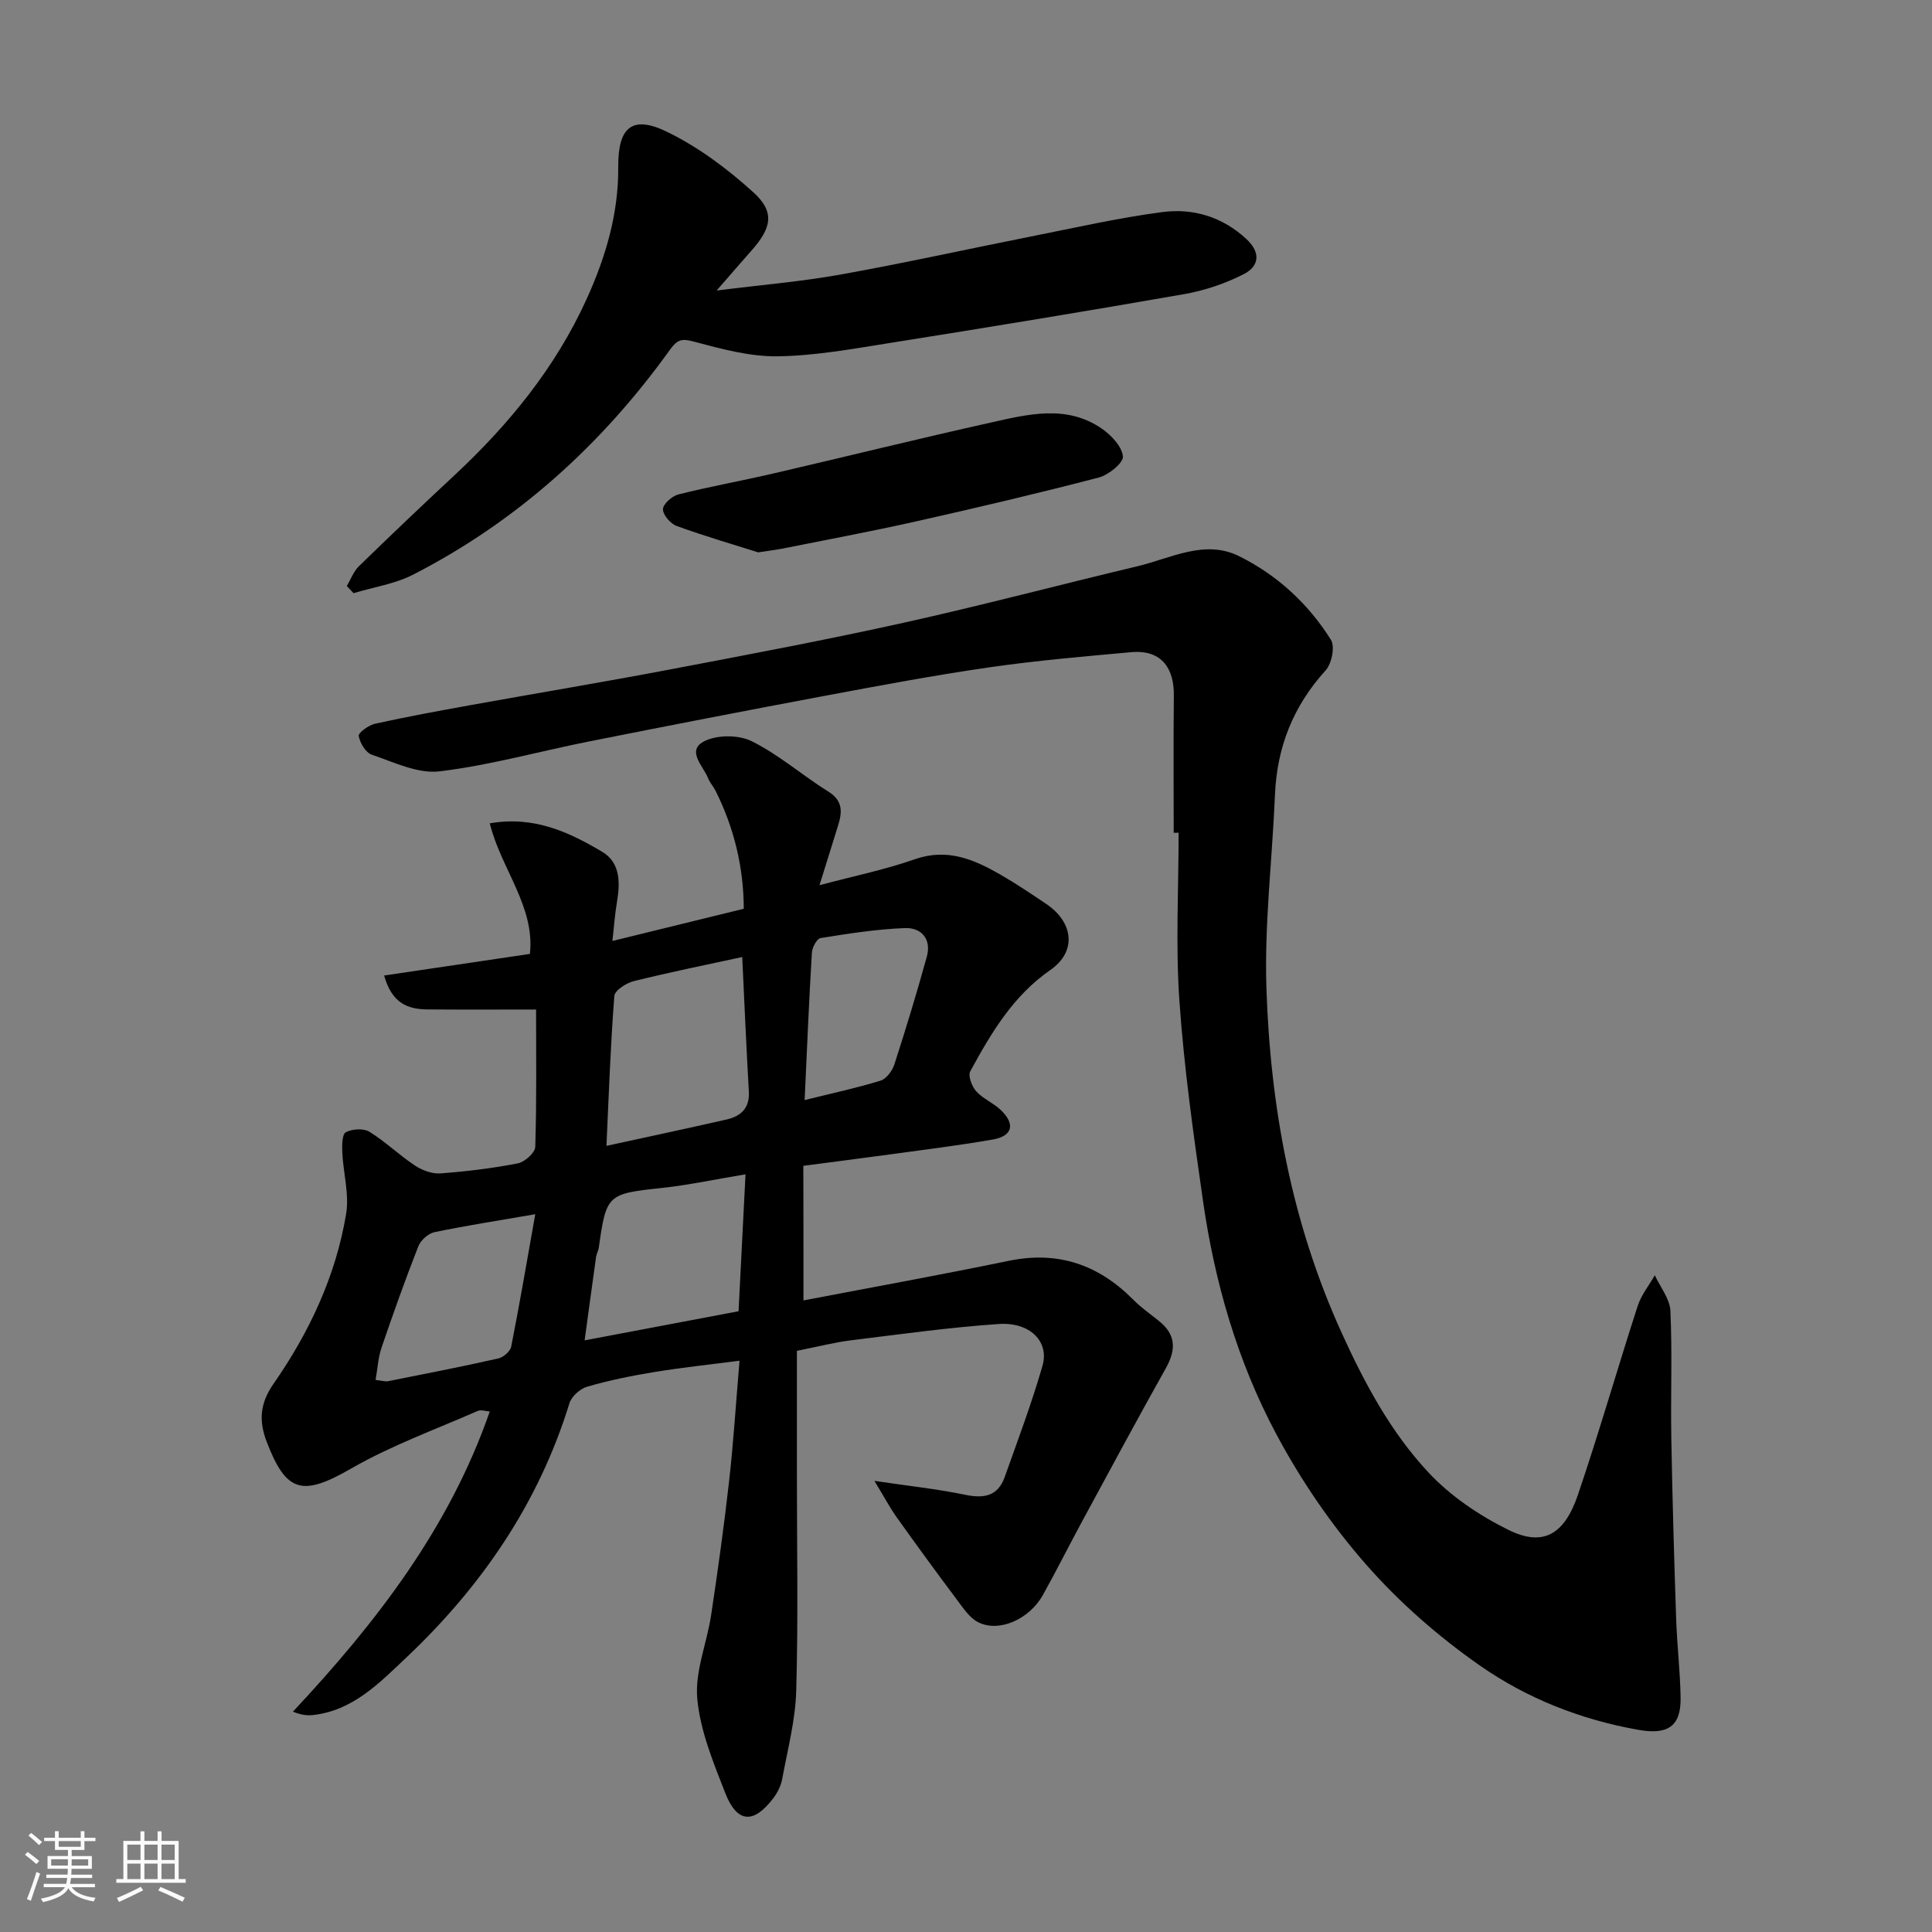
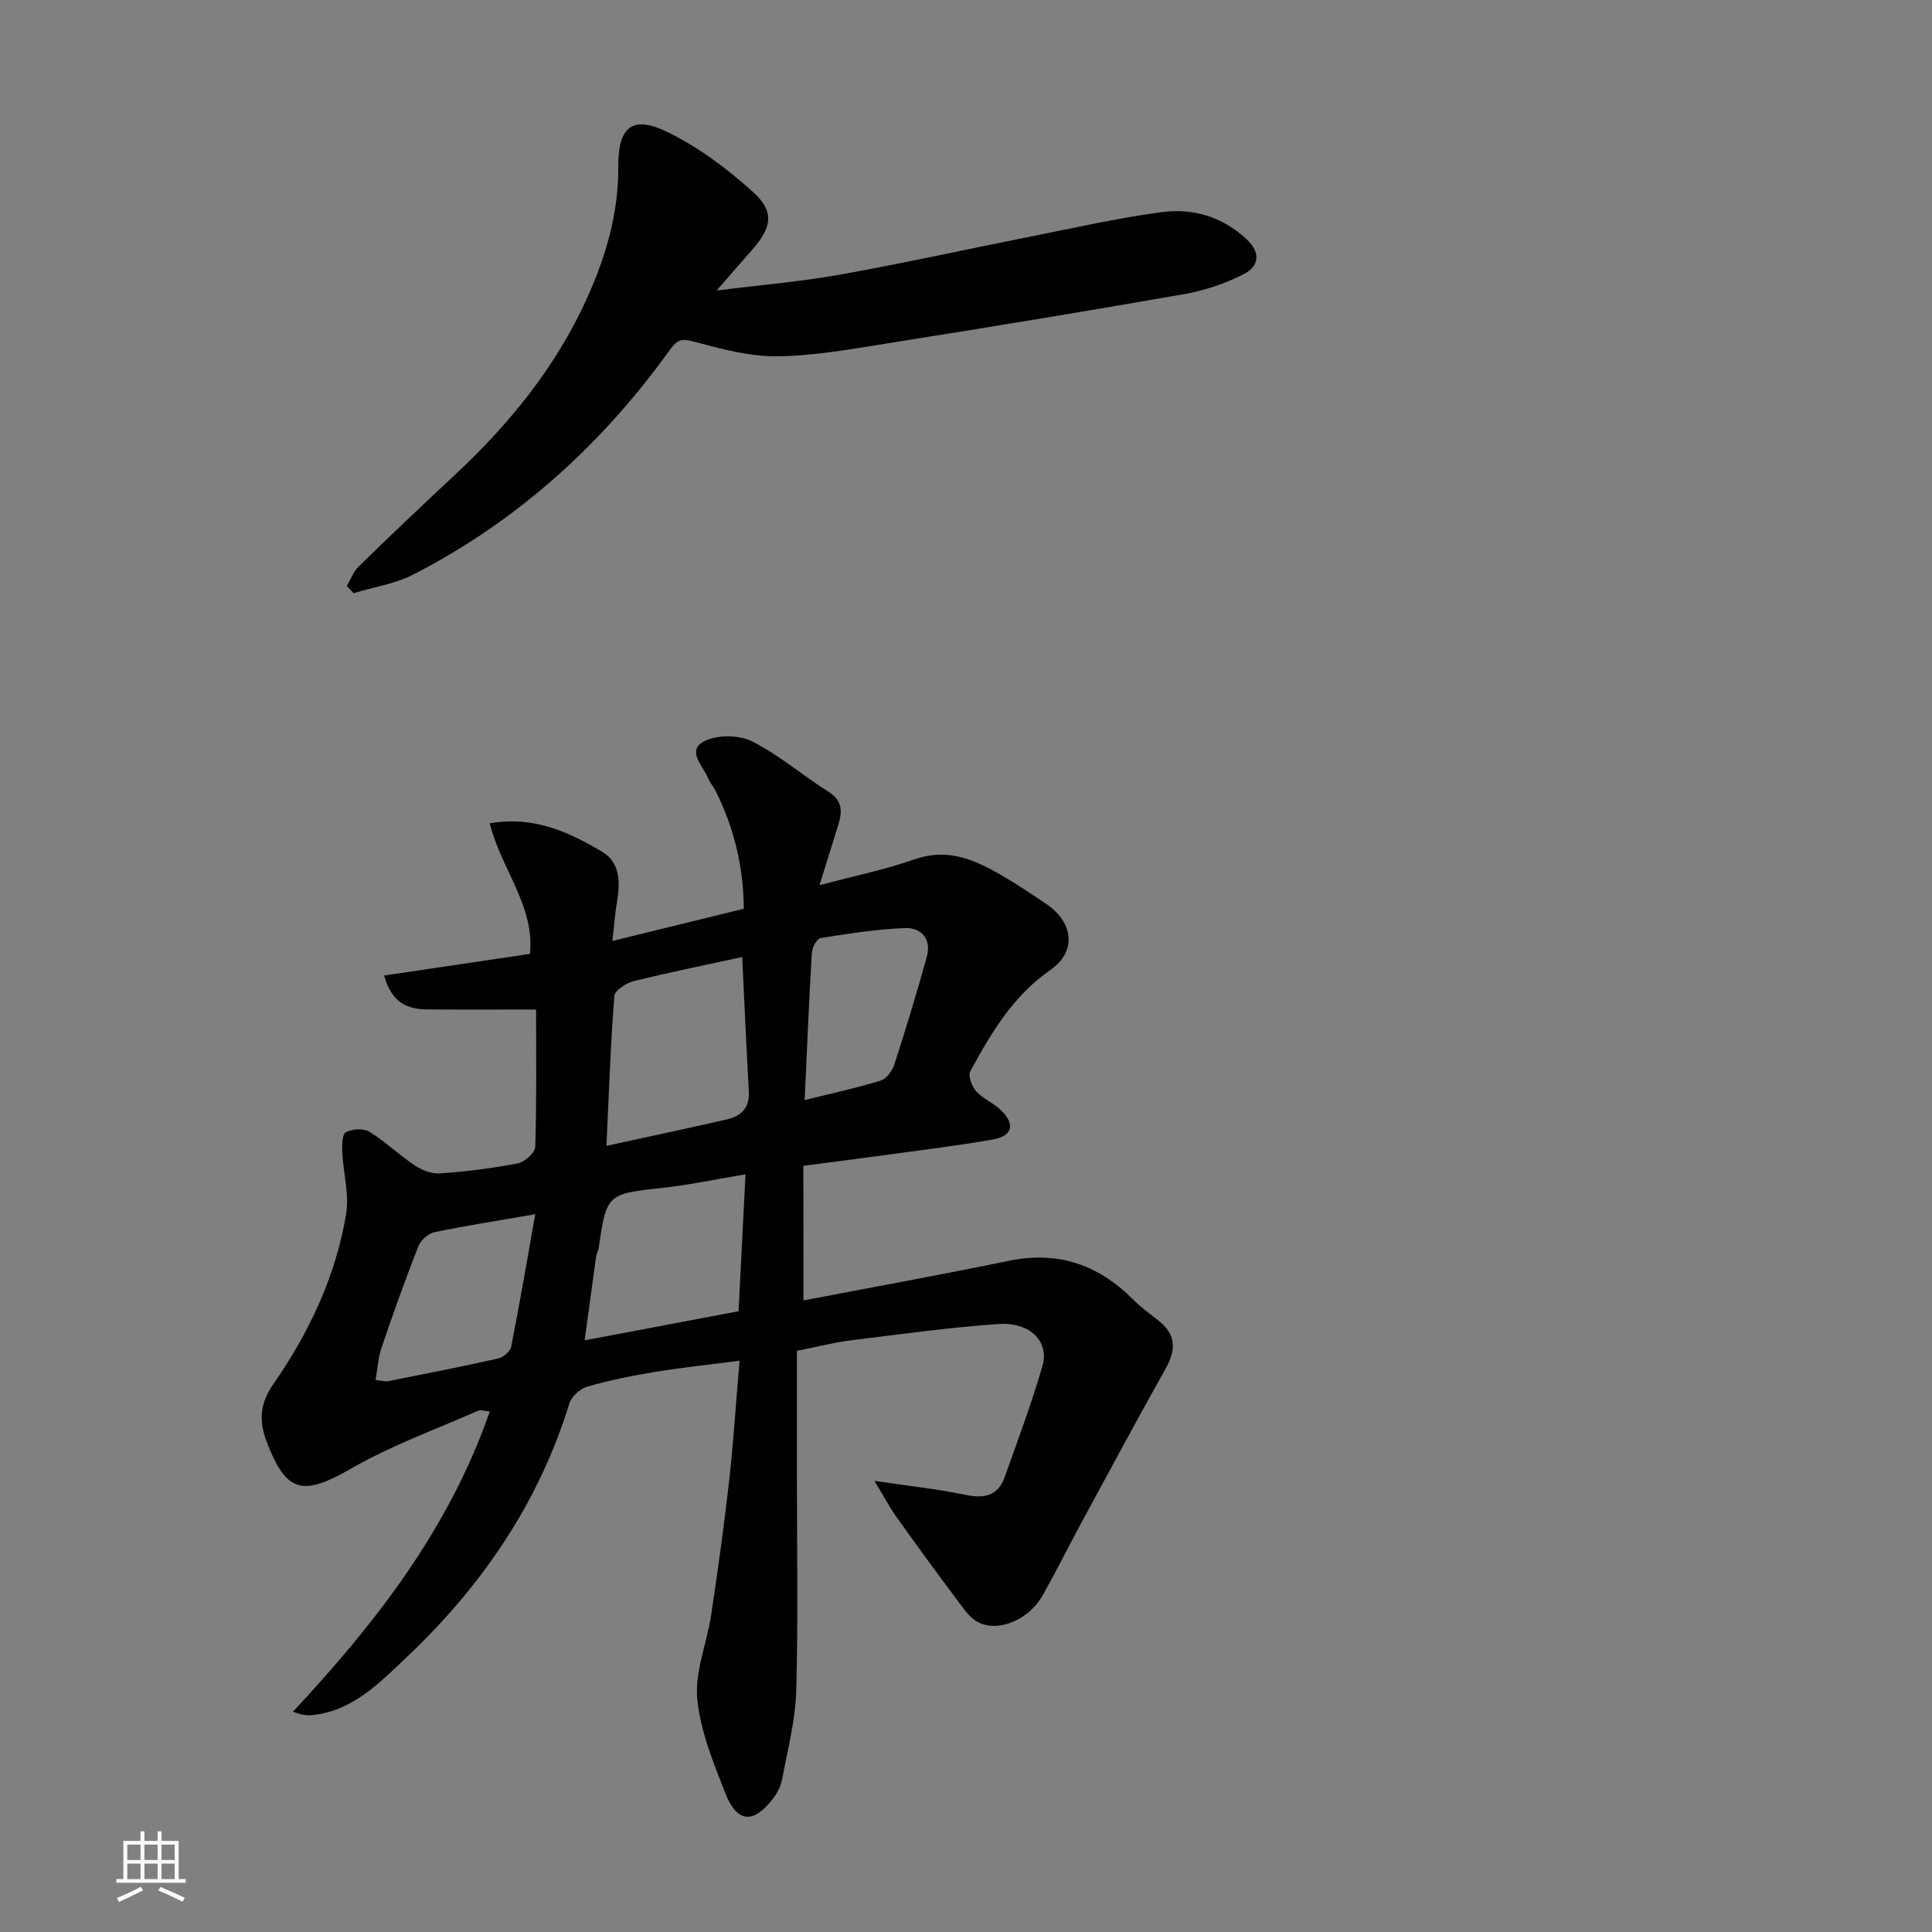
<svg xmlns="http://www.w3.org/2000/svg" enable-background="new 0 0 400 400" viewBox="0 0 400 400">
  <rect x="0" y="0" width="400" height="400" fill="#808080" stroke="none" />
-   <path d="m5.17 384 .55-.58c.85.61 1.65 1.24 2.4 1.87l-.59.64c-.83-.73-1.62-1.38-2.36-1.93m1.22 9.53-.82-.34c.71-1.76 1.37-3.64 1.98-5.63.24.13.5.25.76.36-.6 1.67-1.24 3.54-1.92 5.61m-.5-13.5.57-.54c.56.44 1.31 1.06 2.26 1.87l-.64.64c-.68-.66-1.41-1.32-2.19-1.97m3.25.46h2.24v-1.36h.77v1.36h4.57v-1.36h.76v1.36h2.28v.69h-2.28v1.84h-2.64v1.26h4.18v2.64h-4.21c0 .45-.02.86-.05 1.21h4.32v.69h-4.38c-.04.34-.1.75-.19 1.22h5.15v.69h-4.82c.87 1.19 2.51 1.92 4.93 2.19-.17.31-.3.57-.37.76-2.77-.49-4.52-1.41-5.26-2.76-.56 1.26-2.3 2.23-5.24 2.9-.12-.24-.26-.48-.43-.72 2.73-.55 4.38-1.34 4.96-2.38h-4.38v-.69h4.65c.1-.38.17-.79.21-1.22h-4.32v-.69h4.4c.03-.34.05-.75.05-1.21h-4.2v-2.64h4.23v-1.26h-2.69v-1.84h-2.24zm1.46 4.46v1.29h3.45c.01-.4.02-.57.01-.53v-.32-.45h-3.46zm1.55-2.59h4.57v-1.19h-4.57zm6.11 2.59h-3.42v.77c-.01.19-.01.37-.02.53h3.44z" fill="#fafafa" />
  <path d="m32.63 379.16h.82v1.98h3.54v7.89h1.46v.78h-14.37v-.78h1.46v-7.89h3.54v-1.98h.82v1.98h2.73zm-3.49 11.48.5.73c-1.61.82-3.28 1.63-5 2.41-.13-.27-.28-.55-.44-.82 1.75-.72 3.4-1.49 4.94-2.32m-2.78-5.55h2.73v-3.18h-2.73zm0 3.95h2.73v-3.2h-2.73zm3.54-3.95h2.73v-3.18h-2.73zm0 3.95h2.73v-3.2h-2.73zm7.89 4.68c-1.84-.92-3.51-1.7-5.02-2.32l.45-.73c1.89.8 3.57 1.55 5.04 2.23zm-1.62-11.81h-2.73v3.18h2.73zm-2.73 7.13h2.73v-3.2h-2.73z" fill="#fafafa" />
  <g fill="#000001">
    <path d="m166.35 269.24c14.36-2.75 28.47-5.3 42.5-8.2 10.17-2.1 18.54.77 25.72 7.99 1.61 1.62 3.49 2.97 5.29 4.39 3.5 2.76 3.78 5.81 1.51 9.86-5.91 10.53-11.62 21.18-17.38 31.8-2.72 5.03-5.28 10.14-8.06 15.13-2.81 5.04-9.06 7.83-13.38 5.67-1.84-.92-3.18-3.02-4.5-4.77-4.21-5.61-8.35-11.29-12.42-17-1.39-1.95-2.52-4.1-4.59-7.51 7.13 1.06 13.02 1.68 18.79 2.88 3.89.81 6.77.29 8.18-3.67 2.72-7.65 5.59-15.26 7.83-23.05 1.44-5-2.59-9.07-9.05-8.64-10.29.7-20.53 2.14-30.77 3.4-3.21.4-6.37 1.23-11.03 2.15v25.9c0 14.83.28 29.66-.14 44.48-.17 6.12-1.79 12.22-2.91 18.3-.26 1.39-.97 2.81-1.83 3.94-4.1 5.4-7.51 5.19-9.97-1.1-2.47-6.33-5.18-12.88-5.78-19.52-.51-5.62 2-11.47 2.87-17.27 1.39-9.22 2.67-18.45 3.72-27.71.9-7.98 1.4-16.01 2.16-24.97-6.22.81-12 1.42-17.72 2.36-4.65.76-9.3 1.71-13.82 3.02-1.47.42-3.24 2.01-3.68 3.44-6.38 20.74-18.25 37.99-33.84 52.71-5.48 5.17-11 10.93-19.26 11.83-1.16.13-2.35.02-4.14-.7 17.24-18.43 32.36-37.98 40.75-62.14-.75-.05-1.79-.43-2.52-.11-8.77 3.85-17.87 7.14-26.13 11.89-10.06 5.78-13.46 5.18-17.55-5.56-1.6-4.2-1.45-7.82 1.41-11.93 7.4-10.63 12.91-22.31 15.05-35.19.68-4.08-.59-8.47-.79-12.72-.07-1.45-.06-3.76.72-4.19 1.3-.71 3.66-.86 4.88-.12 3.33 2.05 6.18 4.85 9.45 7.01 1.48.98 3.53 1.74 5.25 1.62 5.38-.4 10.76-1.05 16.05-2.08 1.42-.28 3.57-2.2 3.6-3.42.3-9.62.17-19.25.17-28.43-7.78 0-15.14.04-22.51-.02-4.03-.03-7.35-1.26-8.95-7.02 10.11-1.5 19.94-2.95 30.18-4.47 1.09-9.81-5.97-17.59-8.31-27.04 9.19-1.59 16.41 1.83 23.27 5.89 3.7 2.19 3.76 6.25 3.09 10.23-.46 2.68-.64 5.4-.97 8.24 9.36-2.29 18.01-4.41 27.2-6.67-.02-8.37-1.93-16.65-5.87-24.48-.44-.87-1.15-1.62-1.5-2.51-.99-2.52-4.47-5.64-1.02-7.58 2.62-1.47 7.25-1.49 9.99-.14 5.65 2.79 10.53 7.1 15.92 10.46 3.11 1.94 2.85 4.33 1.97 7.13-1.25 4-2.49 8-3.81 12.24 6.91-1.84 13.49-3.19 19.76-5.38 6.71-2.34 12.22.04 17.7 3.19 3.25 1.87 6.37 3.98 9.48 6.07 5.67 3.82 6.35 9.86.86 13.67-7.76 5.39-12.28 13.08-16.59 20.99-.5.92.34 3.13 1.23 4.13 1.39 1.54 3.52 2.39 5.05 3.84 3.09 2.91 2.52 5.42-1.58 6.14-7.08 1.24-14.22 2.11-21.34 3.09-5.85.8-11.7 1.54-17.92 2.36.03 9.01.03 18.22.03 27.87zm-40.79-32c9-1.97 16.95-3.65 24.87-5.46 2.98-.68 4.81-2.35 4.61-5.81-.53-9.23-.92-18.46-1.37-27.83-7.59 1.65-15.08 3.16-22.48 5-1.55.39-3.91 1.92-4 3.07-.79 10.17-1.14 20.37-1.63 31.03zm28.79 5.89c-6.39 1.06-11.81 2.23-17.3 2.82-11.28 1.21-11.53 1.32-13.08 12.4-.09.64-.47 1.24-.56 1.88-.81 5.77-1.58 11.54-2.37 17.28 10.83-2.05 21.31-4.03 31.87-6.03.48-9.44.95-18.66 1.44-28.35zm-43.53 8.26c-7.75 1.34-14.35 2.36-20.87 3.72-1.28.27-2.84 1.66-3.33 2.9-2.72 6.94-5.23 13.96-7.63 21.02-.7 2.05-.81 4.3-1.23 6.67 1.33.15 2 .38 2.6.26 7.62-1.51 15.24-3 22.82-4.71 1.05-.24 2.47-1.47 2.66-2.45 1.76-8.9 3.28-17.86 4.98-27.41zm55.77-23.63c5.71-1.42 10.77-2.5 15.7-4.02 1.21-.37 2.44-2.01 2.87-3.33 2.39-7.39 4.65-14.82 6.72-22.31 1.02-3.67-1.11-6.08-4.53-5.95-5.85.22-11.68 1.14-17.47 2.07-.76.12-1.73 1.95-1.79 3.03-.6 10.03-1.02 20.07-1.5 30.51z" />
-     <path d="m243 172.41c0-9.5-.07-19 .03-28.49.05-5.14-2.2-9.5-8.87-8.89-9.8.89-19.63 1.73-29.36 3.14-11.3 1.63-22.53 3.74-33.75 5.84-16.34 3.06-32.65 6.23-48.95 9.47-10.38 2.06-20.63 4.96-31.1 6.22-4.49.54-9.43-1.89-14.01-3.44-1.27-.43-2.47-2.44-2.72-3.89-.11-.66 2.06-2.24 3.39-2.53 6.51-1.44 13.08-2.64 19.65-3.83 13.8-2.49 27.64-4.79 41.43-7.41 16.17-3.07 32.35-6.12 48.41-9.68 16.19-3.59 32.23-7.85 48.37-11.69 6.89-1.64 13.87-5.59 20.96-2.11 7.88 3.88 14.38 9.85 19.07 17.34.88 1.4.17 4.94-1.09 6.33-6.69 7.37-10.08 15.86-10.49 25.75-.56 13.37-2.21 26.76-1.77 40.09.82 24.62 5.22 48.55 15.57 71.31 4.79 10.53 10.17 20.54 17.94 28.88 4.57 4.91 10.55 8.94 16.6 11.93 7.12 3.52 11.56 1.05 14.39-7.29 4.39-12.92 8.15-26.07 12.36-39.06.73-2.27 2.35-4.26 3.55-6.37 1.13 2.46 3.12 4.88 3.23 7.38.4 8.81.03 17.66.19 26.49.22 12.43.58 24.87 1 37.3.18 5.44.84 10.87.92 16.3.09 6.03-2.75 7.71-8.77 6.64-11.93-2.11-23.08-6.52-32.82-13.33-8.59-6-16.71-13.11-23.6-20.98-7.15-8.16-13.43-17.37-18.54-26.95-8.01-15.01-12.73-31.36-15.15-48.23-1.98-13.78-3.93-27.6-4.89-41.47-.8-11.54-.16-23.18-.16-34.78-.36.02-.69.02-1.02.01z" />
    <path d="m148.37 60.15c9.44-1.19 17.6-1.86 25.62-3.3 13.14-2.36 26.18-5.25 39.27-7.85 9.1-1.8 18.18-3.88 27.37-5.09 6.39-.84 12.45.96 17.43 5.59 3.05 2.83 2.61 5.64-.54 7.25-3.82 1.95-8.09 3.4-12.32 4.14-20.25 3.55-40.54 6.87-60.84 10.1-7.75 1.23-15.56 2.67-23.36 2.78-5.73.08-11.58-1.51-17.21-3.01-2.55-.68-3.46-.6-5.09 1.66-14.08 19.61-31.58 35.46-53.12 46.53-3.79 1.95-8.23 2.6-12.38 3.86-.47-.49-.93-.98-1.4-1.47.82-1.38 1.39-3.01 2.5-4.1 6.53-6.36 13.13-12.64 19.8-18.85 11.29-10.52 20.91-22.31 27.33-36.42 3.94-8.66 6.65-17.71 6.57-27.41-.06-8.23 2.86-10.79 10.1-7.27 6.48 3.15 12.51 7.66 17.88 12.53 4.52 4.1 3.8 7.41-.57 12.26-2.05 2.31-4.06 4.66-7.04 8.07z" />
-     <path d="m156.98 114.36c-4.88-1.54-10.95-3.31-16.88-5.46-1.28-.46-2.86-2.3-2.84-3.47.02-1.08 1.87-2.73 3.18-3.06 6.47-1.63 13.04-2.8 19.54-4.31 15.05-3.49 30.05-7.21 45.13-10.57 7.72-1.72 15.7-3.78 23 1.25 1.96 1.35 4.17 3.68 4.38 5.75.13 1.33-2.97 3.85-5.01 4.38-12.59 3.28-25.26 6.26-37.96 9.11-9.22 2.07-18.51 3.79-27.77 5.65-1.11.21-2.25.34-4.77.73z" />
+     <path d="m156.98 114.36z" />
  </g>
</svg>